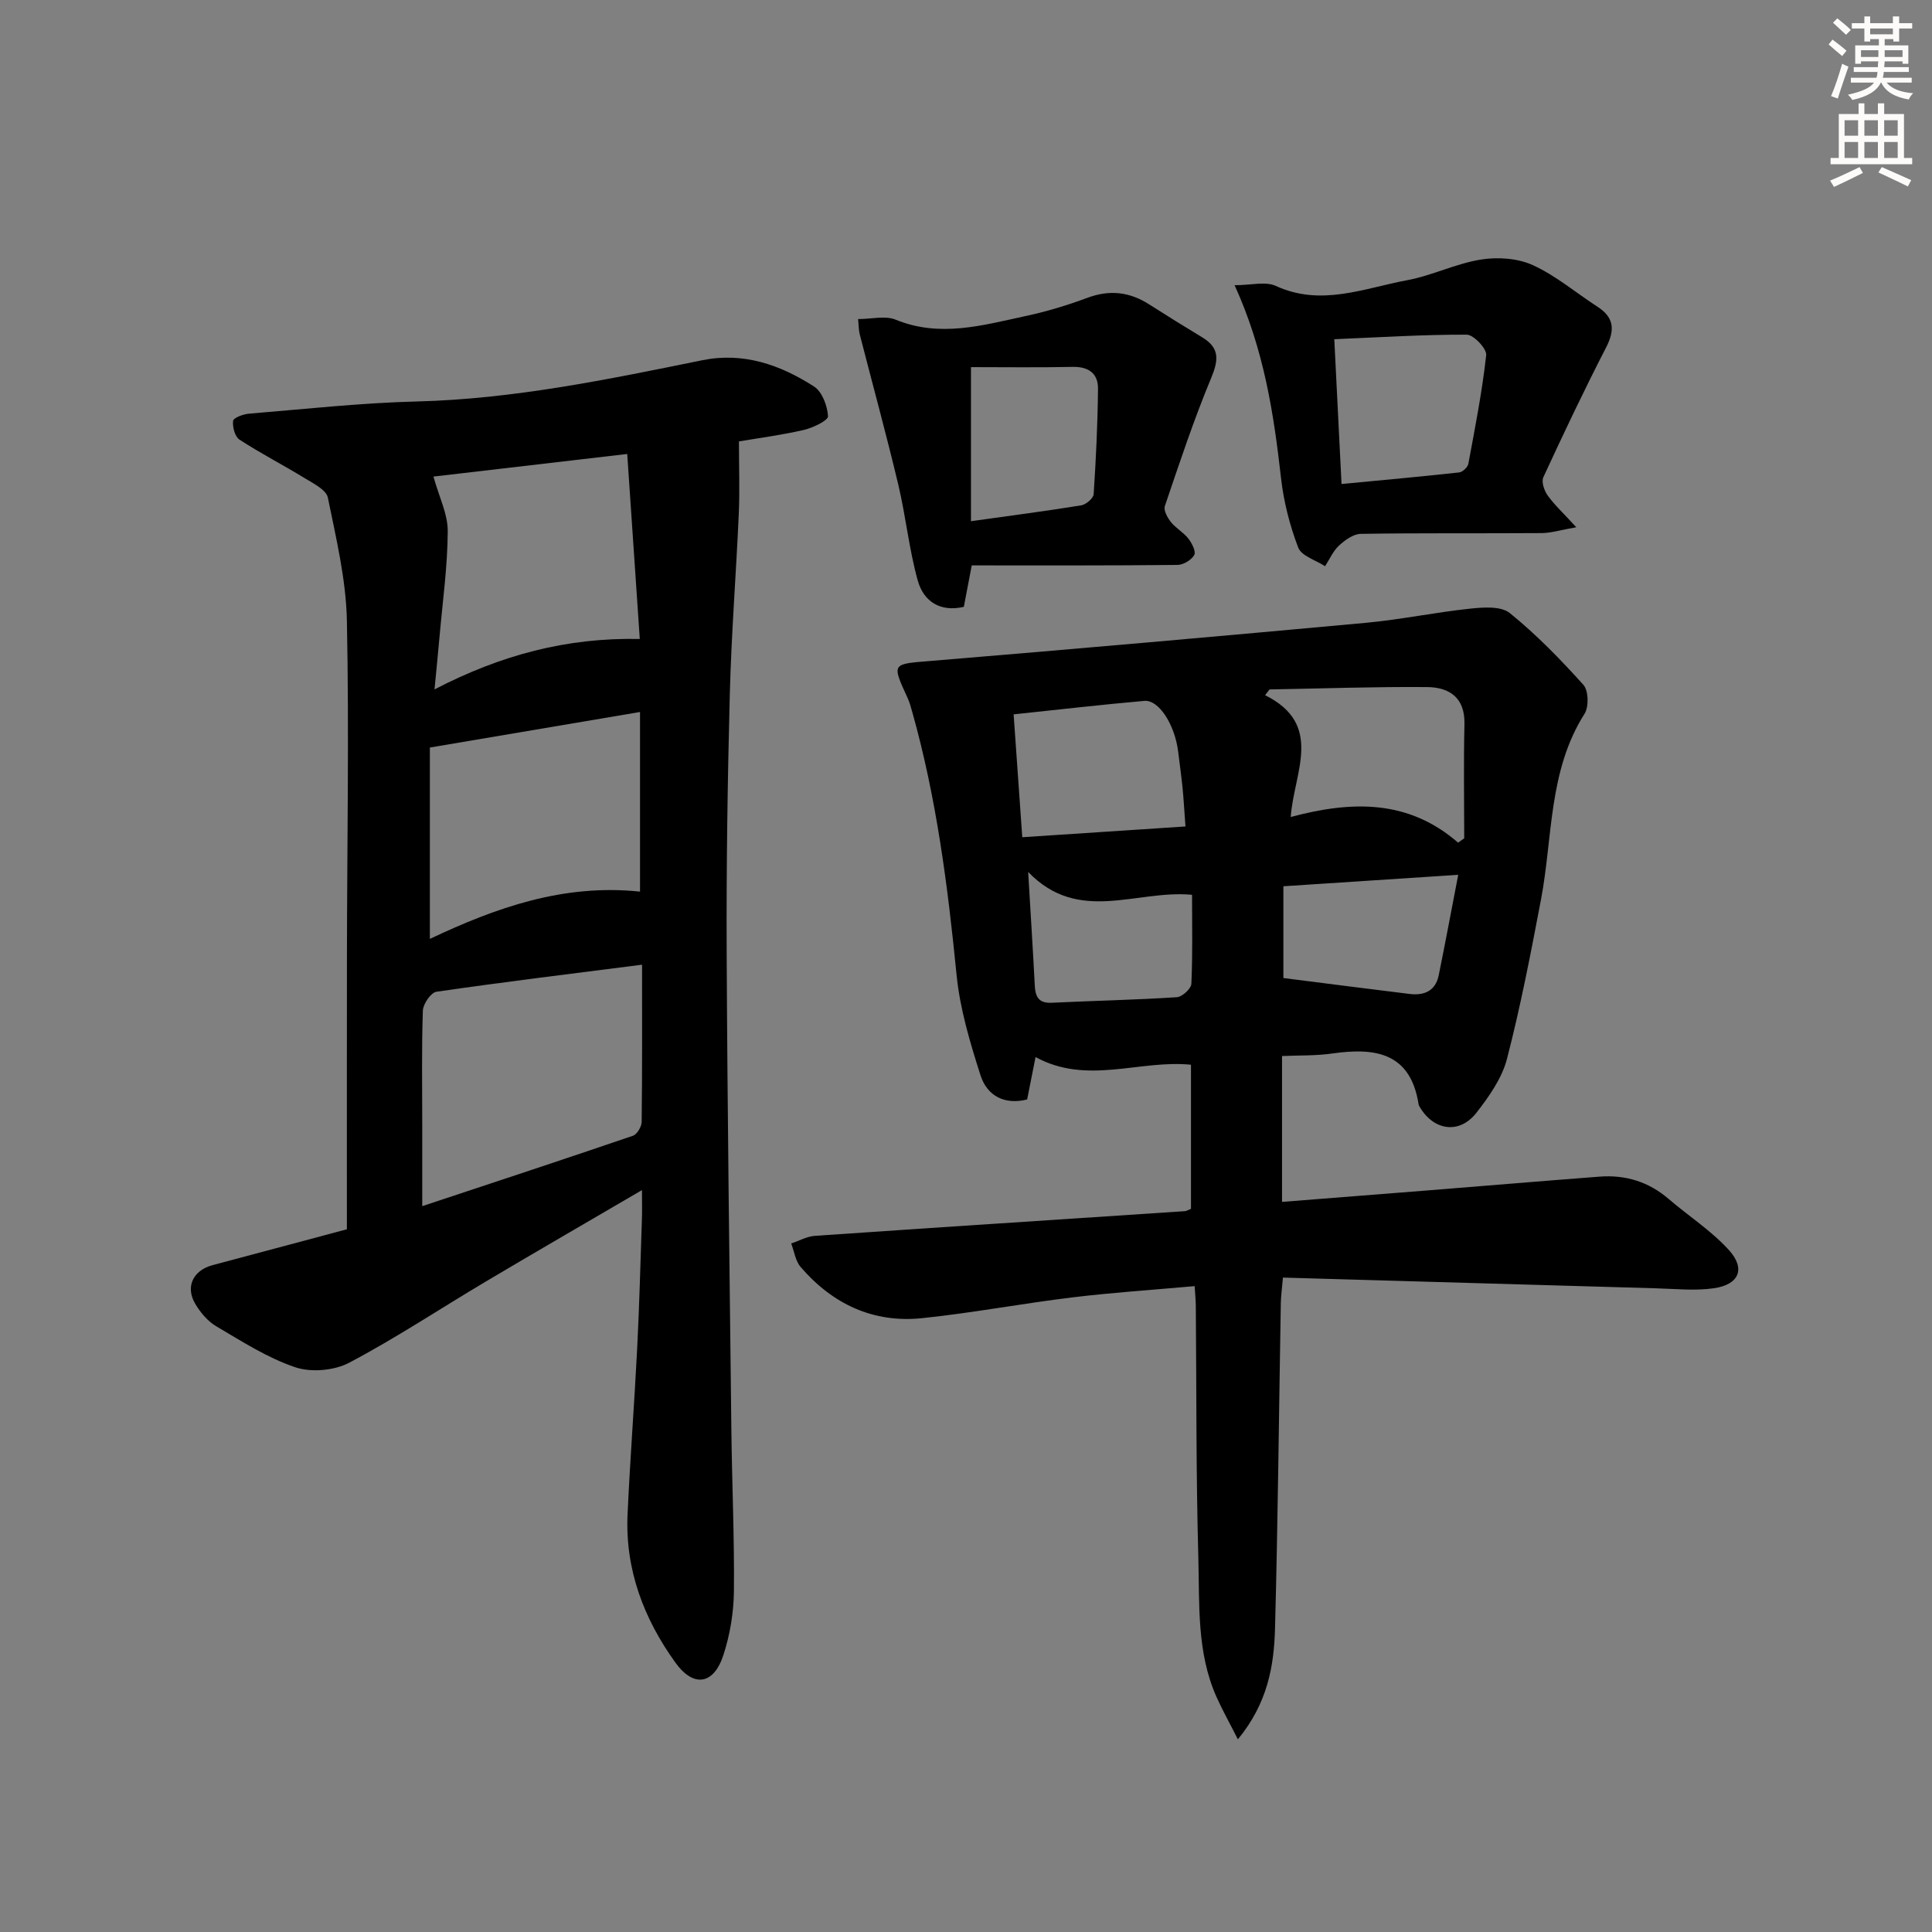
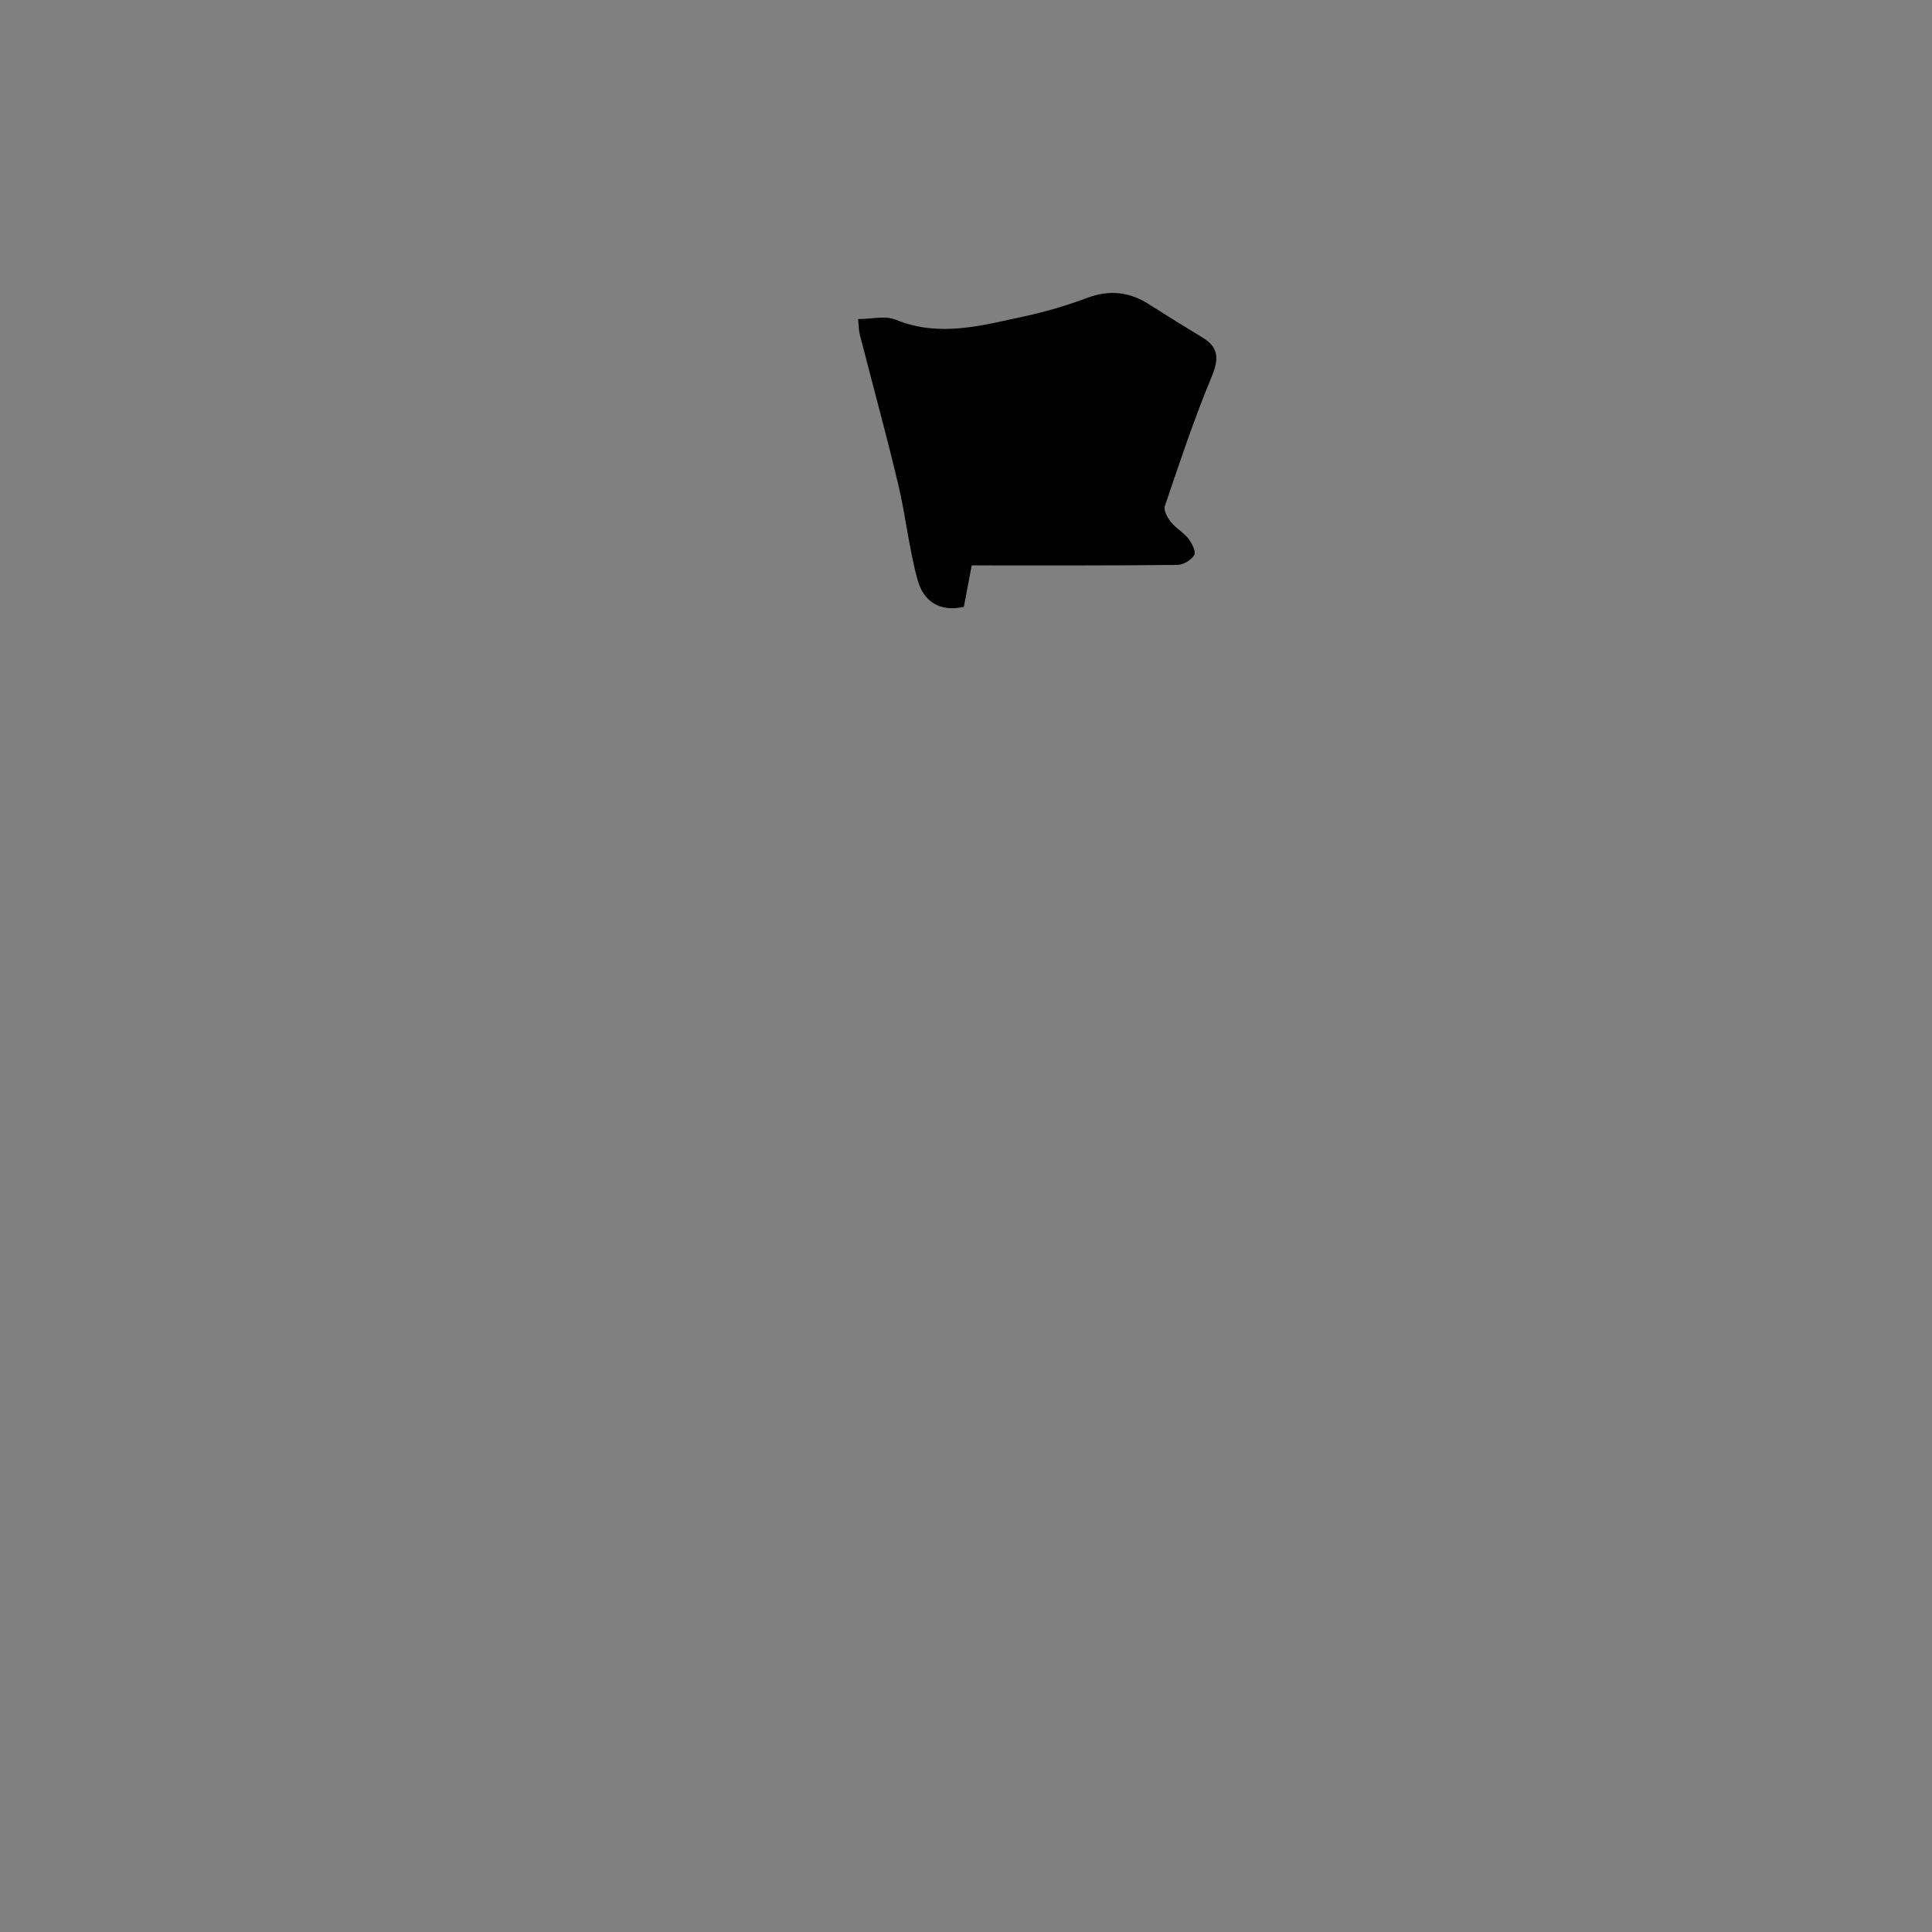
<svg xmlns="http://www.w3.org/2000/svg" enable-background="new 0 0 400 400" viewBox="0 0 400 400">
  <rect x="0" y="0" width="400" height="400" fill="#808080" stroke="none" />
  <g fill="#000001">
-     <path d="m265.43 218.64v30.2c10.17-.8 20.06-1.57 29.94-2.36 11.93-.95 23.86-1.96 35.8-2.87 5.37-.41 10.17 1.06 14.32 4.63 4.14 3.56 8.85 6.58 12.48 10.59 3.5 3.87 2.07 7.15-3.15 7.89-3.9.56-7.96.12-11.94.01-25.61-.72-51.21-1.47-77.26-2.22-.2 2.35-.41 3.77-.44 5.2-.39 22.47-.6 44.95-1.2 67.41-.21 7.78-1.51 15.48-7.69 22.99-1.76-3.48-3.22-6.07-4.43-8.78-4.13-9.26-3.49-19.22-3.76-28.95-.48-17.32-.37-34.65-.52-51.98-.01-1.14-.13-2.29-.24-4.12-8.62.77-17 1.32-25.32 2.33-10.38 1.26-20.69 3.22-31.09 4.3-10.14 1.06-18.57-2.92-25.17-10.6-1.08-1.25-1.32-3.22-1.95-4.86 1.63-.54 3.23-1.46 4.89-1.58 25.54-1.76 51.09-3.41 76.63-5.11.31-.02.6-.23 1.25-.48 0-9.77 0-19.66 0-29.84-10.68-1.07-21.51 4.26-32.18-1.59-.56 2.84-1.12 5.64-1.74 8.78-4.61 1.16-8.28-.66-9.68-5.07-2.15-6.75-4.24-13.7-4.93-20.71-1.82-18.37-4.15-36.6-9.17-54.41-.27-.96-.52-1.94-.93-2.84-3.39-7.4-3.37-7.09 4.99-7.78 29.96-2.48 59.9-5.12 89.83-7.87 7.24-.67 14.41-2.18 21.64-2.94 2.72-.29 6.36-.55 8.18.92 5.5 4.45 10.49 9.58 15.23 14.85 1.07 1.18 1.16 4.55.25 5.99-7.51 11.82-6.57 25.51-9.02 38.45-2.1 11.06-4.23 22.13-7.05 33.02-1.04 4-3.71 7.79-6.32 11.14-3.53 4.54-8.93 3.72-11.8-1.31-.08-.14-.16-.3-.18-.46-1.67-10.63-8.89-11.75-17.69-10.52-3.4.51-6.89.39-10.58.55zm36.45-44.18c.42-.3.84-.59 1.27-.89 0-7.88-.14-15.77.05-23.65.13-5.52-3.16-7.63-7.74-7.67-10.87-.09-21.74.3-32.61.49-.31.4-.62.79-.93 1.19 12.25 6.1 5.96 15.98 5.31 25.22 12.71-3.4 24.36-3.63 34.65 5.31zm-56.44-3.35c-.26-3.45-.38-5.76-.61-8.06-.25-2.47-.6-4.94-.9-7.4-.68-5.57-3.98-10.81-7.01-10.54-8.88.78-17.74 1.81-27.06 2.79.58 8.26 1.16 16.5 1.79 25.44 11.47-.77 22.49-1.49 33.79-2.23zm20.27 12.38v19c9.03 1.14 17.59 2.26 26.16 3.3 3 .36 5.34-.63 6-3.86 1.4-6.88 2.68-13.78 4.04-20.81-12.47.81-24.04 1.57-36.2 2.37zm-52.84-2.96c.51 8.65.99 16.08 1.37 23.51.12 2.36.82 3.7 3.53 3.57 8.63-.42 17.28-.59 25.9-1.15 1.1-.07 2.95-1.77 2.99-2.79.28-6.1.14-12.21.14-18.41-11.55-1.1-23.46 6.13-33.93-4.73z" />
-     <path d="m132.91 246.4c-11.18 6.54-21.78 12.66-32.3 18.91-9.44 5.61-18.61 11.7-28.3 16.82-3.11 1.64-7.89 2.06-11.2.94-5.75-1.94-11.04-5.36-16.34-8.48-1.78-1.05-3.31-2.88-4.37-4.69-2.07-3.53-.38-6.9 3.6-7.96 8.93-2.38 17.86-4.77 27.82-7.43 0-18.97-.02-37.76.01-56.56.03-23.16.46-46.33-.01-69.48-.18-8.52-2.23-17.03-3.94-25.44-.32-1.59-2.92-2.89-4.69-3.97-4.49-2.75-9.2-5.17-13.61-8.04-.95-.62-1.47-2.62-1.32-3.88.08-.64 2.08-1.39 3.26-1.49 11.59-.95 23.18-2.24 34.79-2.53 20.07-.51 39.57-4.57 59.1-8.54 8.53-1.73 16.15.96 23.12 5.44 1.69 1.08 2.78 4.01 2.9 6.16.05.87-3.11 2.39-4.99 2.83-4.64 1.07-9.39 1.69-13.45 2.38 0 5.22.18 10.08-.03 14.93-.55 12.46-1.54 24.9-1.86 37.36-.46 17.81-.73 35.62-.65 53.44.15 32.97.59 65.94.97 98.91.13 11.15.64 22.3.53 33.44-.05 4.42-.81 8.99-2.18 13.19-1.99 6.14-6.17 6.8-9.94 1.56-6.55-9.1-10.42-19.27-9.9-30.68.52-11.46 1.41-22.91 1.99-34.37.45-8.8.67-17.62.97-26.43.08-1.92.02-3.85.02-6.34zm.02-46.67c-14.7 1.88-28.66 3.58-42.57 5.6-1.15.17-2.76 2.52-2.81 3.91-.27 7.8-.13 15.62-.13 23.43v17.05c15.17-5.03 29.42-9.72 43.61-14.57.86-.29 1.81-1.88 1.82-2.88.13-10.77.08-21.55.08-32.54zm-.42-15.13c0-12.8 0-24.86 0-37.19-14.48 2.45-28.6 4.84-43.51 7.36v39.62c13.68-6.47 27.65-11.45 43.51-9.79zm-2.65-90.61c-14.14 1.65-27.48 3.2-40.12 4.68 1.16 4.19 2.98 7.77 2.96 11.33-.04 7.27-1.06 14.54-1.7 21.81-.29 3.32-.63 6.64-1.04 10.92 13.8-7.14 27.35-10.75 42.5-10.44-.88-12.87-1.71-25.23-2.6-38.3z" />
-     <path d="m201.19 117.06c-.47 2.49-1.03 5.38-1.64 8.58-4.86 1.13-8.32-1.08-9.54-5.45-1.81-6.5-2.47-13.31-4.04-19.89-2.48-10.42-5.32-20.75-7.98-31.12-.2-.78-.18-1.61-.33-3.12 2.79 0 5.63-.76 7.79.13 9.14 3.74 17.97 1.16 26.82-.74 4.36-.93 8.68-2.23 12.86-3.79 4.6-1.71 8.73-1.24 12.78 1.35 3.64 2.33 7.31 4.6 11.01 6.84 3.64 2.2 3.38 4.7 1.84 8.41-3.61 8.67-6.57 17.62-9.59 26.52-.3.88.54 2.41 1.26 3.31 1.02 1.28 2.59 2.12 3.6 3.41.74.95 1.62 2.69 1.23 3.4-.59 1.04-2.25 2.05-3.46 2.06-14.08.15-28.17.1-42.61.1zm-.16-41.05v31.9c8.06-1.13 15.45-2.09 22.81-3.28 1-.16 2.53-1.46 2.59-2.31.48-7.27.83-14.56.9-21.85.03-3.13-1.93-4.58-5.25-4.51-7.1.15-14.2.05-21.05.05z" />
-     <path d="m255.61 59.05c3.41 0 6.4-.84 8.54.15 9.36 4.31 18.22.48 27.16-1.18 5.19-.96 10.1-3.45 15.29-4.28 3.47-.56 7.61-.28 10.75 1.15 4.78 2.18 8.93 5.73 13.4 8.62 3.5 2.27 3.61 4.86 1.76 8.46-4.55 8.83-8.81 17.82-12.98 26.84-.43.94.17 2.74.87 3.73 1.4 1.96 3.21 3.63 5.95 6.62-3.29.58-5.21 1.19-7.14 1.21-12.49.09-24.99-.04-37.48.16-1.53.02-3.27 1.29-4.5 2.42-1.23 1.14-1.95 2.83-2.89 4.28-1.92-1.26-4.89-2.12-5.56-3.86-1.75-4.59-3.01-9.51-3.56-14.4-1.51-13.36-3.51-26.55-9.61-39.92zm22.14 41.16c8.29-.79 16.34-1.52 24.36-2.4.71-.08 1.77-1.08 1.9-1.8 1.39-7.48 2.86-14.96 3.69-22.5.14-1.31-2.61-4.22-4.03-4.22-9.07-.03-18.13.55-27.42.94.51 10.15.98 19.72 1.5 29.98z" />
+     <path d="m201.19 117.06c-.47 2.49-1.03 5.38-1.64 8.58-4.86 1.13-8.32-1.08-9.54-5.45-1.81-6.5-2.47-13.31-4.04-19.89-2.48-10.42-5.32-20.75-7.98-31.12-.2-.78-.18-1.61-.33-3.12 2.79 0 5.63-.76 7.79.13 9.14 3.74 17.97 1.16 26.82-.74 4.36-.93 8.68-2.23 12.86-3.79 4.6-1.71 8.73-1.24 12.78 1.35 3.64 2.33 7.31 4.6 11.01 6.84 3.64 2.2 3.38 4.7 1.84 8.41-3.61 8.67-6.57 17.62-9.59 26.52-.3.88.54 2.41 1.26 3.31 1.02 1.28 2.59 2.12 3.6 3.41.74.95 1.62 2.69 1.23 3.4-.59 1.04-2.25 2.05-3.46 2.06-14.08.15-28.17.1-42.61.1zm-.16-41.05v31.9z" />
  </g>
-   <path d="m378.6 9.2.8-1c.9.7 1.9 1.4 2.9 2.3l-.9 1.1c-1.1-.9-2-1.7-2.8-2.4zm.5 10.7c.9-2.1 1.6-4.3 2.3-6.7.4.2.8.4 1.3.6-.7 2.1-1.5 4.3-2.2 6.6zm.4-15.2.9-.9c1 .8 2 1.6 2.8 2.4l-1 1c-1-.9-1.9-1.8-2.7-2.5zm12.5-1.3h1.2v1.4h2.7v1.1h-2.7v2.7h-1.2v-.5h-1.8v1.3h4.9v3.8h-1.2v-.5h-3.7c0 .4-.1.9-.1 1.2h5.1v1h-5.2c0 .5-.1.9-.2 1.2h6v1h-5.2c1.1 1.3 2.9 2 5.5 2.2-.4.4-.7.8-.9 1.3-2.9-.5-4.8-1.6-5.7-3.5h-.1c-.8 1.7-2.7 2.9-5.9 3.6-.2-.4-.6-.8-.9-1.1 2.8-.6 4.6-1.4 5.4-2.5h-4.8v-1h5.3c.1-.3.2-.7.2-1.2h-4.9v-1h5c0-.4 0-.8.1-1.2h-3.6v.5h-1.2v-3.8h4.9v-1.3h-1.8v.5h-1.2v-2.7h-2.6v-1.1h2.6v-1.4h1.2v1.4h4.7v-1.4zm-6.7 8.4h3.6c0-.4 0-.9 0-1.4h-3.6zm1.9-4.7h4.7v-1.2h-4.7zm6.7 3.3h-3.7v1.4h3.7z" fill="#fcfbfa" />
-   <path d="m384.7 21.4h1.3v2.2h2.8v-2.2h1.3v2.2h4.1v9.1h1.7v1.3h-16.9v-1.3h1.7v-9.1h4.1v-2.2zm.3 13.2.7 1.2c-1.8.9-3.8 1.9-6 2.9-.2-.4-.5-.8-.8-1.3 2.4-1 4.4-2 6.1-2.8zm-3.1-6.5h2.8v-3.2h-2.8zm0 4.6h2.8v-3.3h-2.8zm4.1-4.6h2.8v-3.2h-2.8zm0 4.6h2.8v-3.3h-2.8zm3.6 1.9c2.1.9 4.1 1.8 6.1 2.7l-.7 1.3c-2.2-1.1-4.2-2-6.1-2.9zm3.3-9.7h-2.8v3.2h2.8zm-2.8 7.8h2.8v-3.3h-2.8z" fill="#fcfbfa" />
</svg>